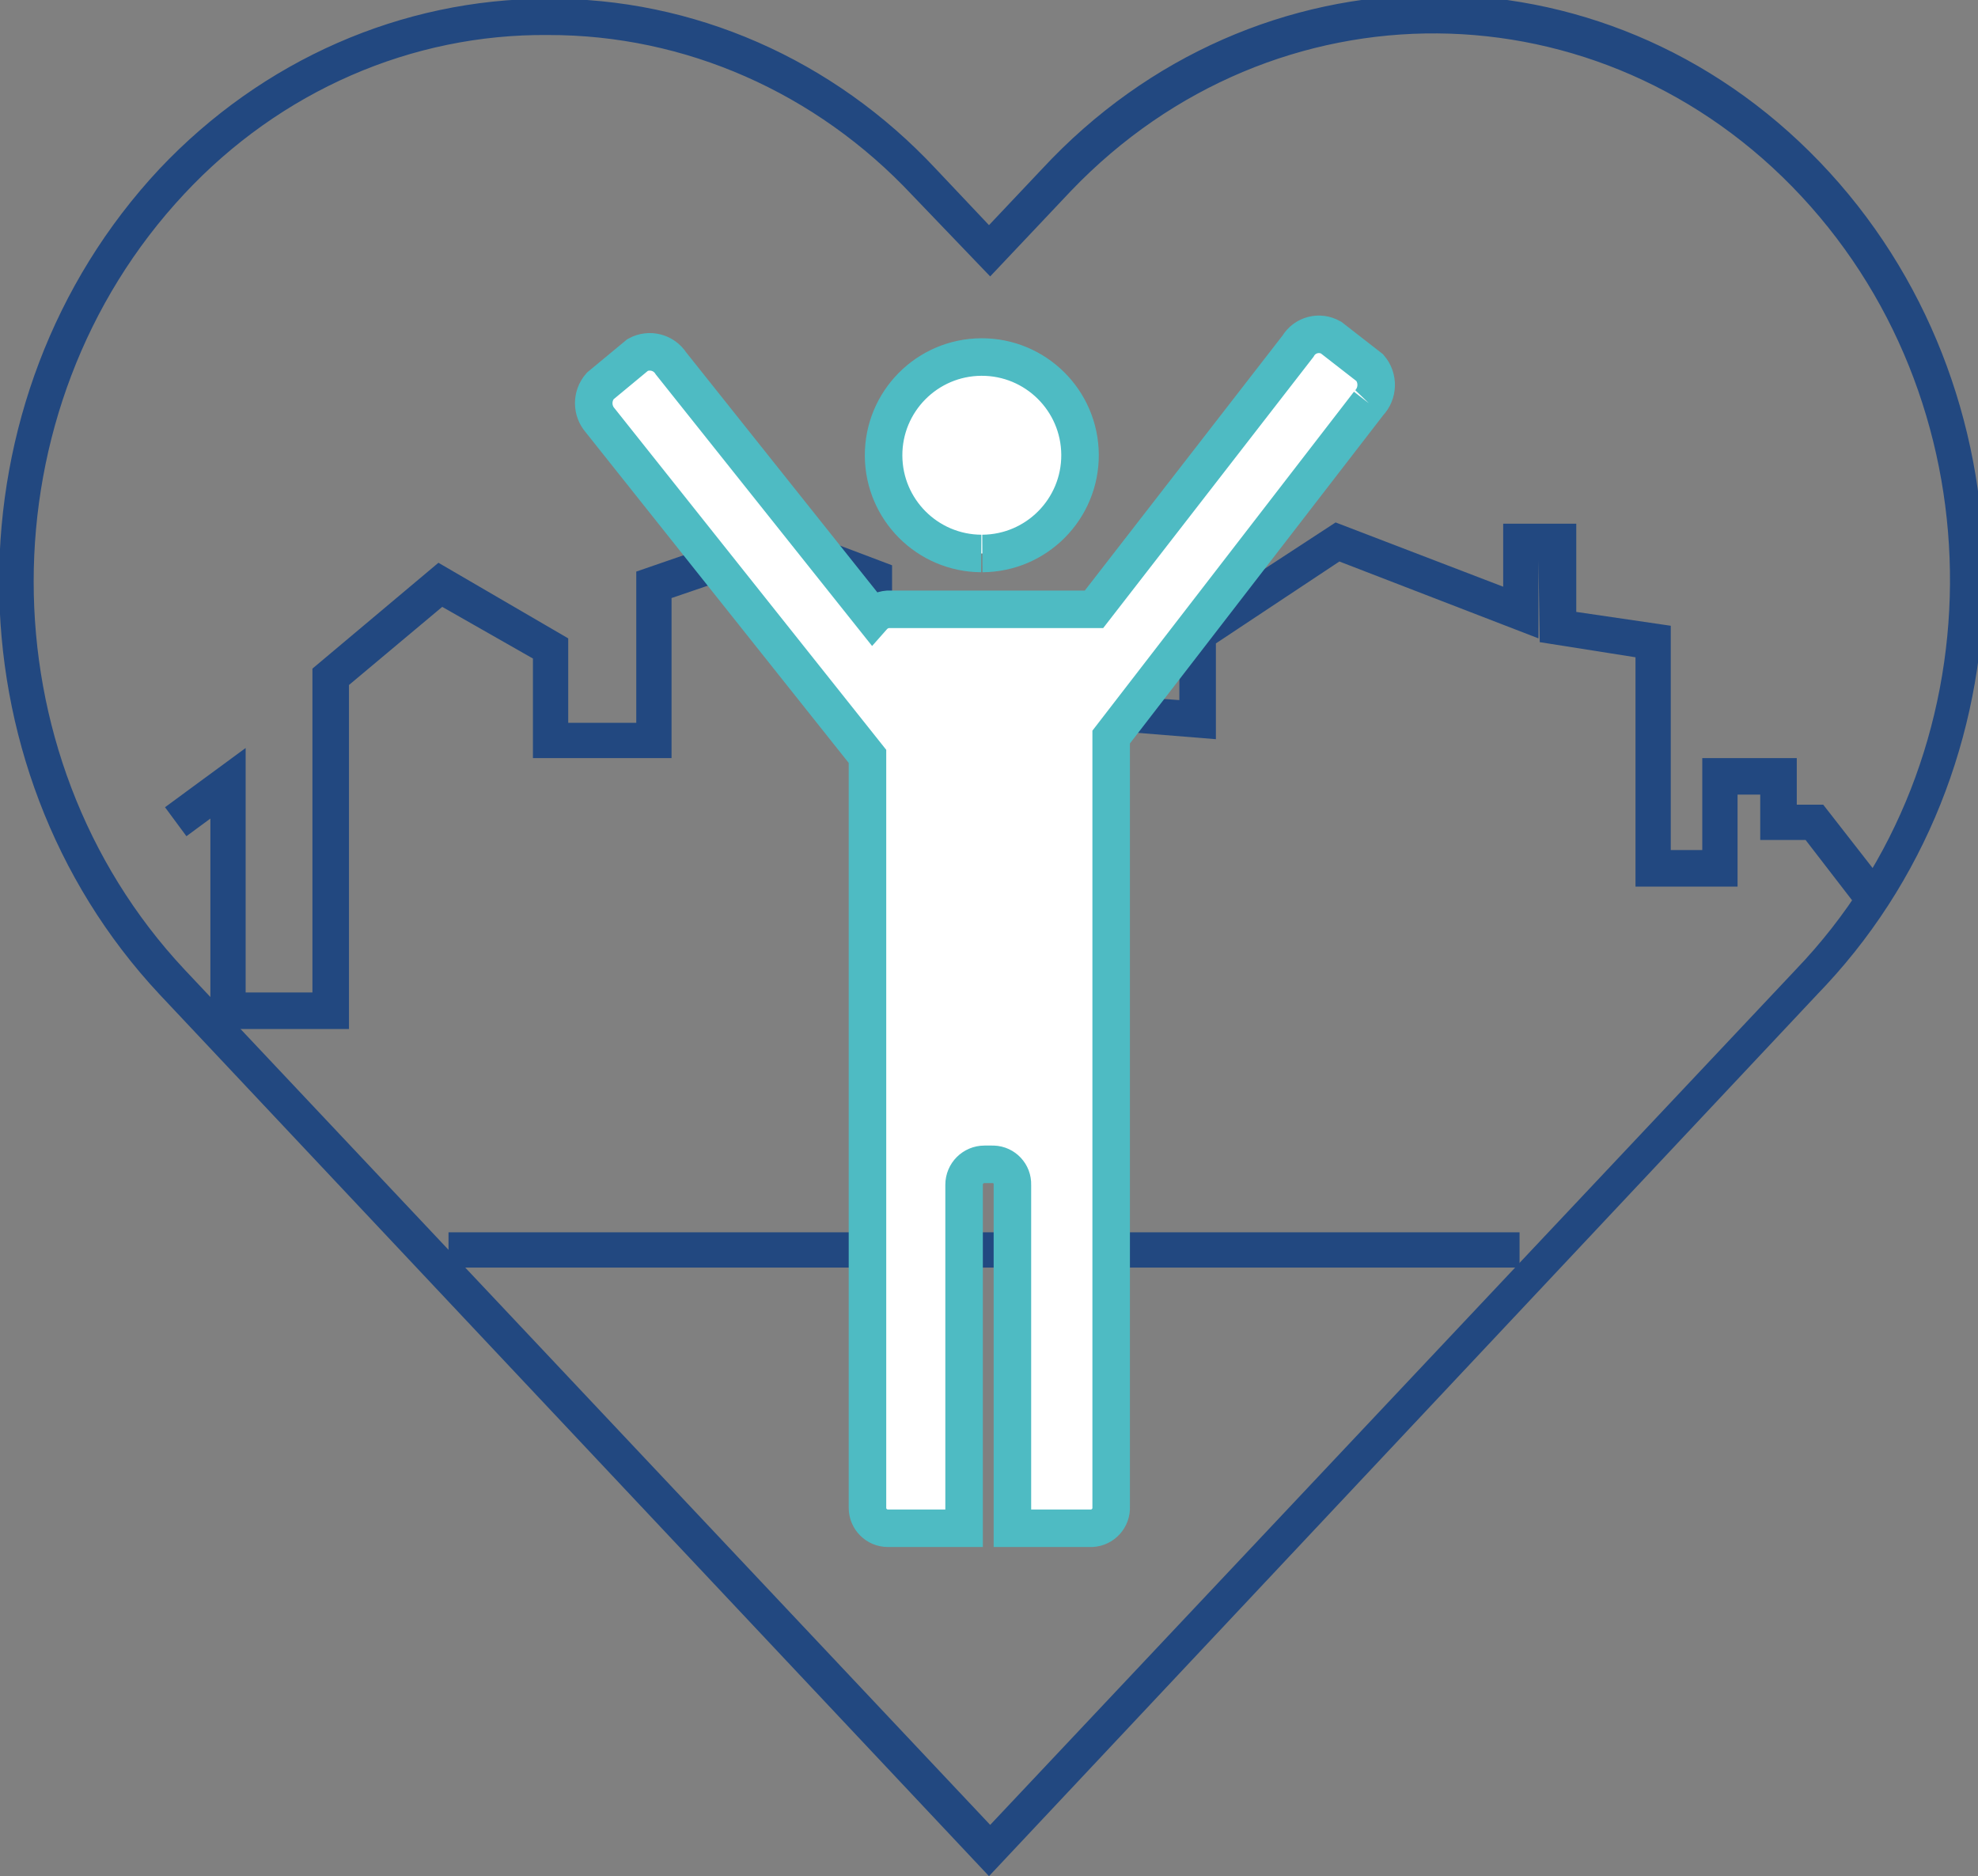
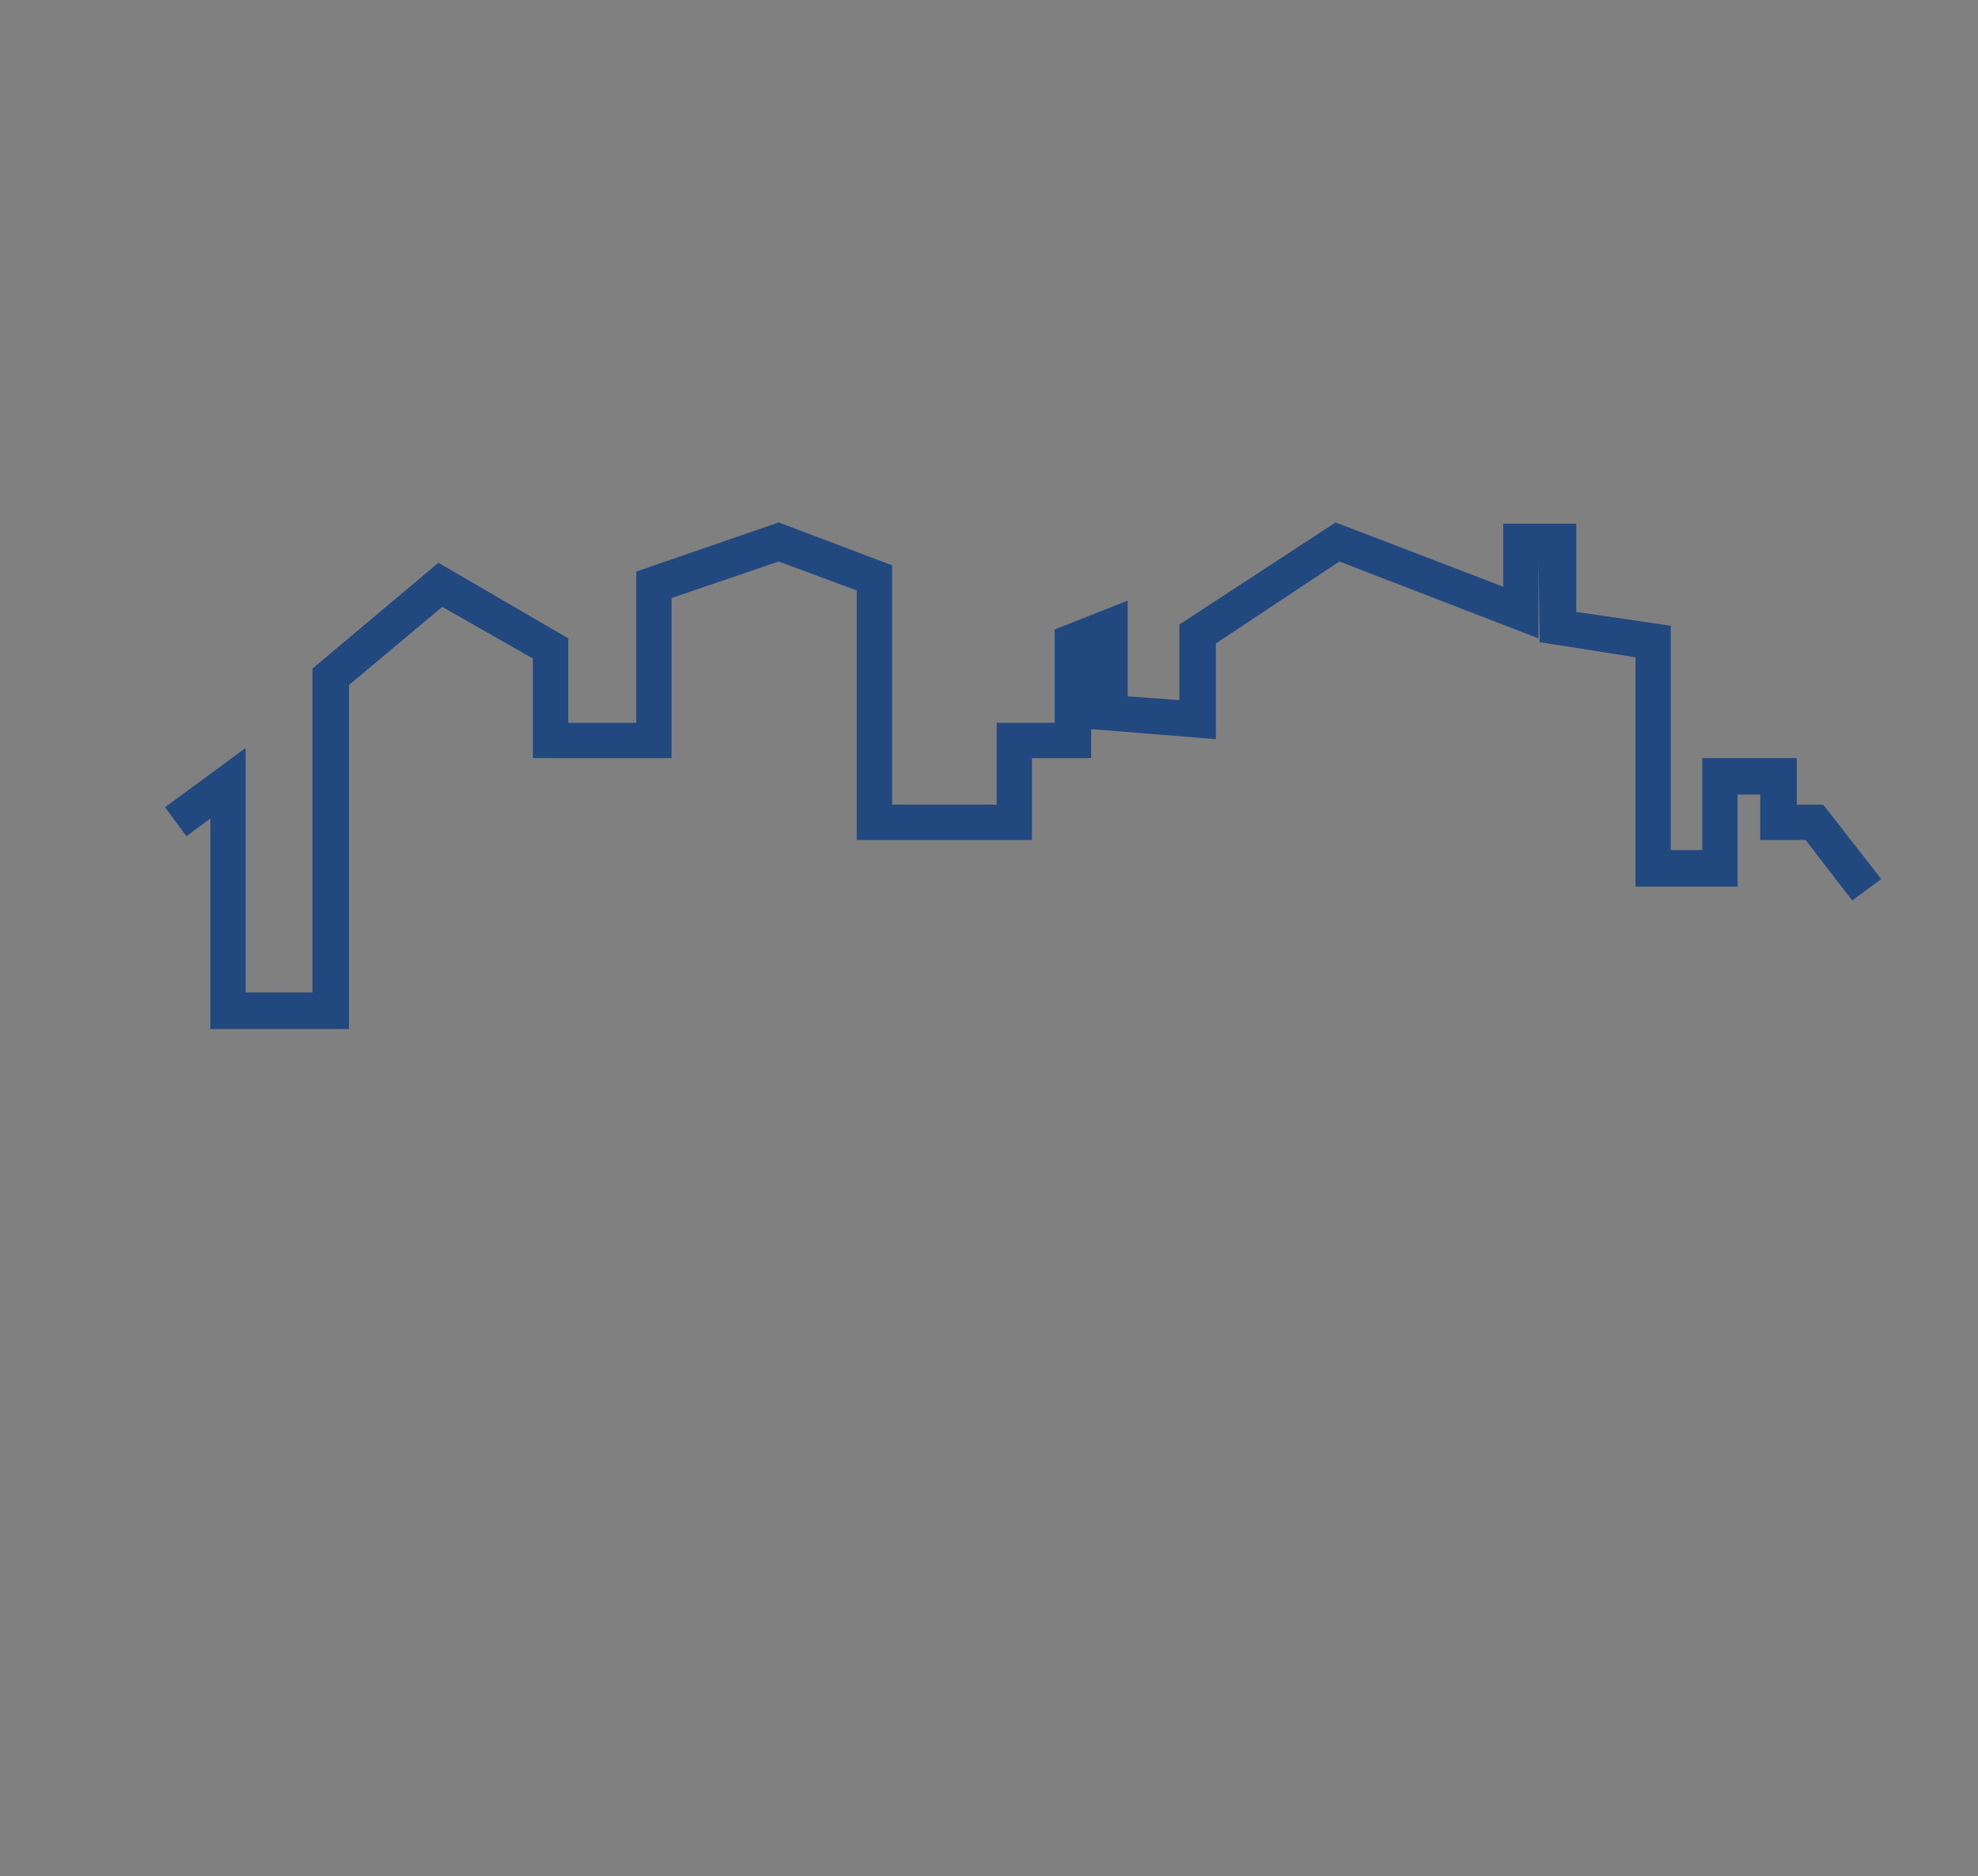
<svg xmlns="http://www.w3.org/2000/svg" id="a" width="158.147" height="150" viewBox="0 0 158.147 150">
  <rect x="0" y="0" width="158.147" height="150" fill="#808080" stroke="none" />
  <defs>
    <clipPath id="b">
-       <rect width="158.147" height="150" fill="none" />
-     </clipPath>
+       </clipPath>
  </defs>
  <polygon points="27.902 82.269 16.82 82.269 16.82 65.444 14.905 66.855 13.193 64.538 19.64 59.803 19.64 79.347 24.98 79.347 24.98 53.456 35.054 44.993 45.431 51.038 45.431 57.788 50.871 57.788 50.871 45.698 62.256 41.769 71.323 45.195 71.323 64.336 79.685 64.336 79.685 57.788 84.319 57.788 84.319 50.333 90.162 48.016 90.162 55.672 94.293 55.974 94.293 49.93 106.785 41.769 120.184 46.907 120.184 41.87 126.027 41.87 126.027 48.922 133.583 50.03 133.583 67.963 136.102 67.963 136.102 60.609 143.658 60.609 143.658 64.336 145.773 64.336 150.408 70.28 148.091 71.993 144.363 67.157 140.736 67.157 140.736 63.53 138.923 63.53 138.923 70.885 130.762 70.885 130.762 52.549 123.106 51.34 123.005 44.792 123.005 51.038 107.087 44.892 97.214 51.441 97.214 59.098 87.241 58.292 87.241 52.247 87.241 52.247 87.241 60.609 82.505 60.609 82.505 67.157 68.502 67.157 68.502 47.21 62.256 44.892 53.692 47.814 53.692 60.609 42.61 60.609 42.61 52.65 35.357 48.519 27.902 54.765 27.902 82.269" fill="#224880" />
-   <rect x="35.86" y="98.523" width="85.633" height="2.821" fill="#224880" />
-   <path d="M109.44,32.235l-20.599,26.693v61.539c.044,.899-.646,1.666-1.545,1.717h-6.351v-27.465c.029-.872-.654-1.602-1.526-1.631-.035-.001-.07-.001-.105,0h-.601c-.901,0-1.631,.73-1.631,1.631v27.465h-6.094c-.901,0-1.631-.73-1.631-1.631h0V60.473l-21.371-26.864c-.688-.786-.688-1.96,0-2.747l3.004-2.489c.93-.504,2.091-.204,2.661,.687l16.136,20.256c.308-.348,.739-.563,1.202-.601h16.479l16.307-21.028c.543-.924,1.731-1.233,2.655-.69,.002,.001,.004,.002,.006,.003l3.09,2.403c.703,.826,.666,2.05-.086,2.832m-30.898,12.016c4.337-.024,7.834-3.559,7.81-7.896-.024-4.337-3.559-7.834-7.896-7.81s-7.834,3.559-7.81,7.896c.024,4.304,3.507,7.787,7.81,7.81" fill="#fff" stroke="#4ebbc3" stroke-miterlimit="10" stroke-width="3" />
  <g clip-path="url(#b)">
-     <path d="M79.074,150L12.754,79.5C-4.345,61.222-4.345,31.778,12.754,13.5,20.971,4.797,32.117-.095,43.741-.1h0c11.669-.089,22.877,4.816,31.081,13.6l4.251,4.5,4.251-4.5c17.021-18.324,44.852-18.574,62.164-.557,17.311,18.017,17.547,47.477,.526,65.801-.205,.221-.412,.44-.622,.656l-66.32,70.6ZM43.835,2.8h0c-10.922-.105-21.419,4.477-29.098,12.7C-1.323,32.67-1.323,60.33,14.738,77.5l64.43,68.4,64.43-68.4c16.242-16.938,16.437-44.607,.435-61.799-16.002-17.193-42.141-17.399-58.383-.461-.114,.119-.228,.239-.341,.36h0l-6.141,6.5-6.235-6.5c-7.693-8.211-18.172-12.821-29.098-12.8Z" fill="#224880" />
+     <path d="M79.074,150L12.754,79.5C-4.345,61.222-4.345,31.778,12.754,13.5,20.971,4.797,32.117-.095,43.741-.1h0c11.669-.089,22.877,4.816,31.081,13.6l4.251,4.5,4.251-4.5c17.021-18.324,44.852-18.574,62.164-.557,17.311,18.017,17.547,47.477,.526,65.801-.205,.221-.412,.44-.622,.656l-66.32,70.6ZM43.835,2.8h0c-10.922-.105-21.419,4.477-29.098,12.7C-1.323,32.67-1.323,60.33,14.738,77.5c16.242-16.938,16.437-44.607,.435-61.799-16.002-17.193-42.141-17.399-58.383-.461-.114,.119-.228,.239-.341,.36h0l-6.141,6.5-6.235-6.5c-7.693-8.211-18.172-12.821-29.098-12.8Z" fill="#224880" />
  </g>
</svg>